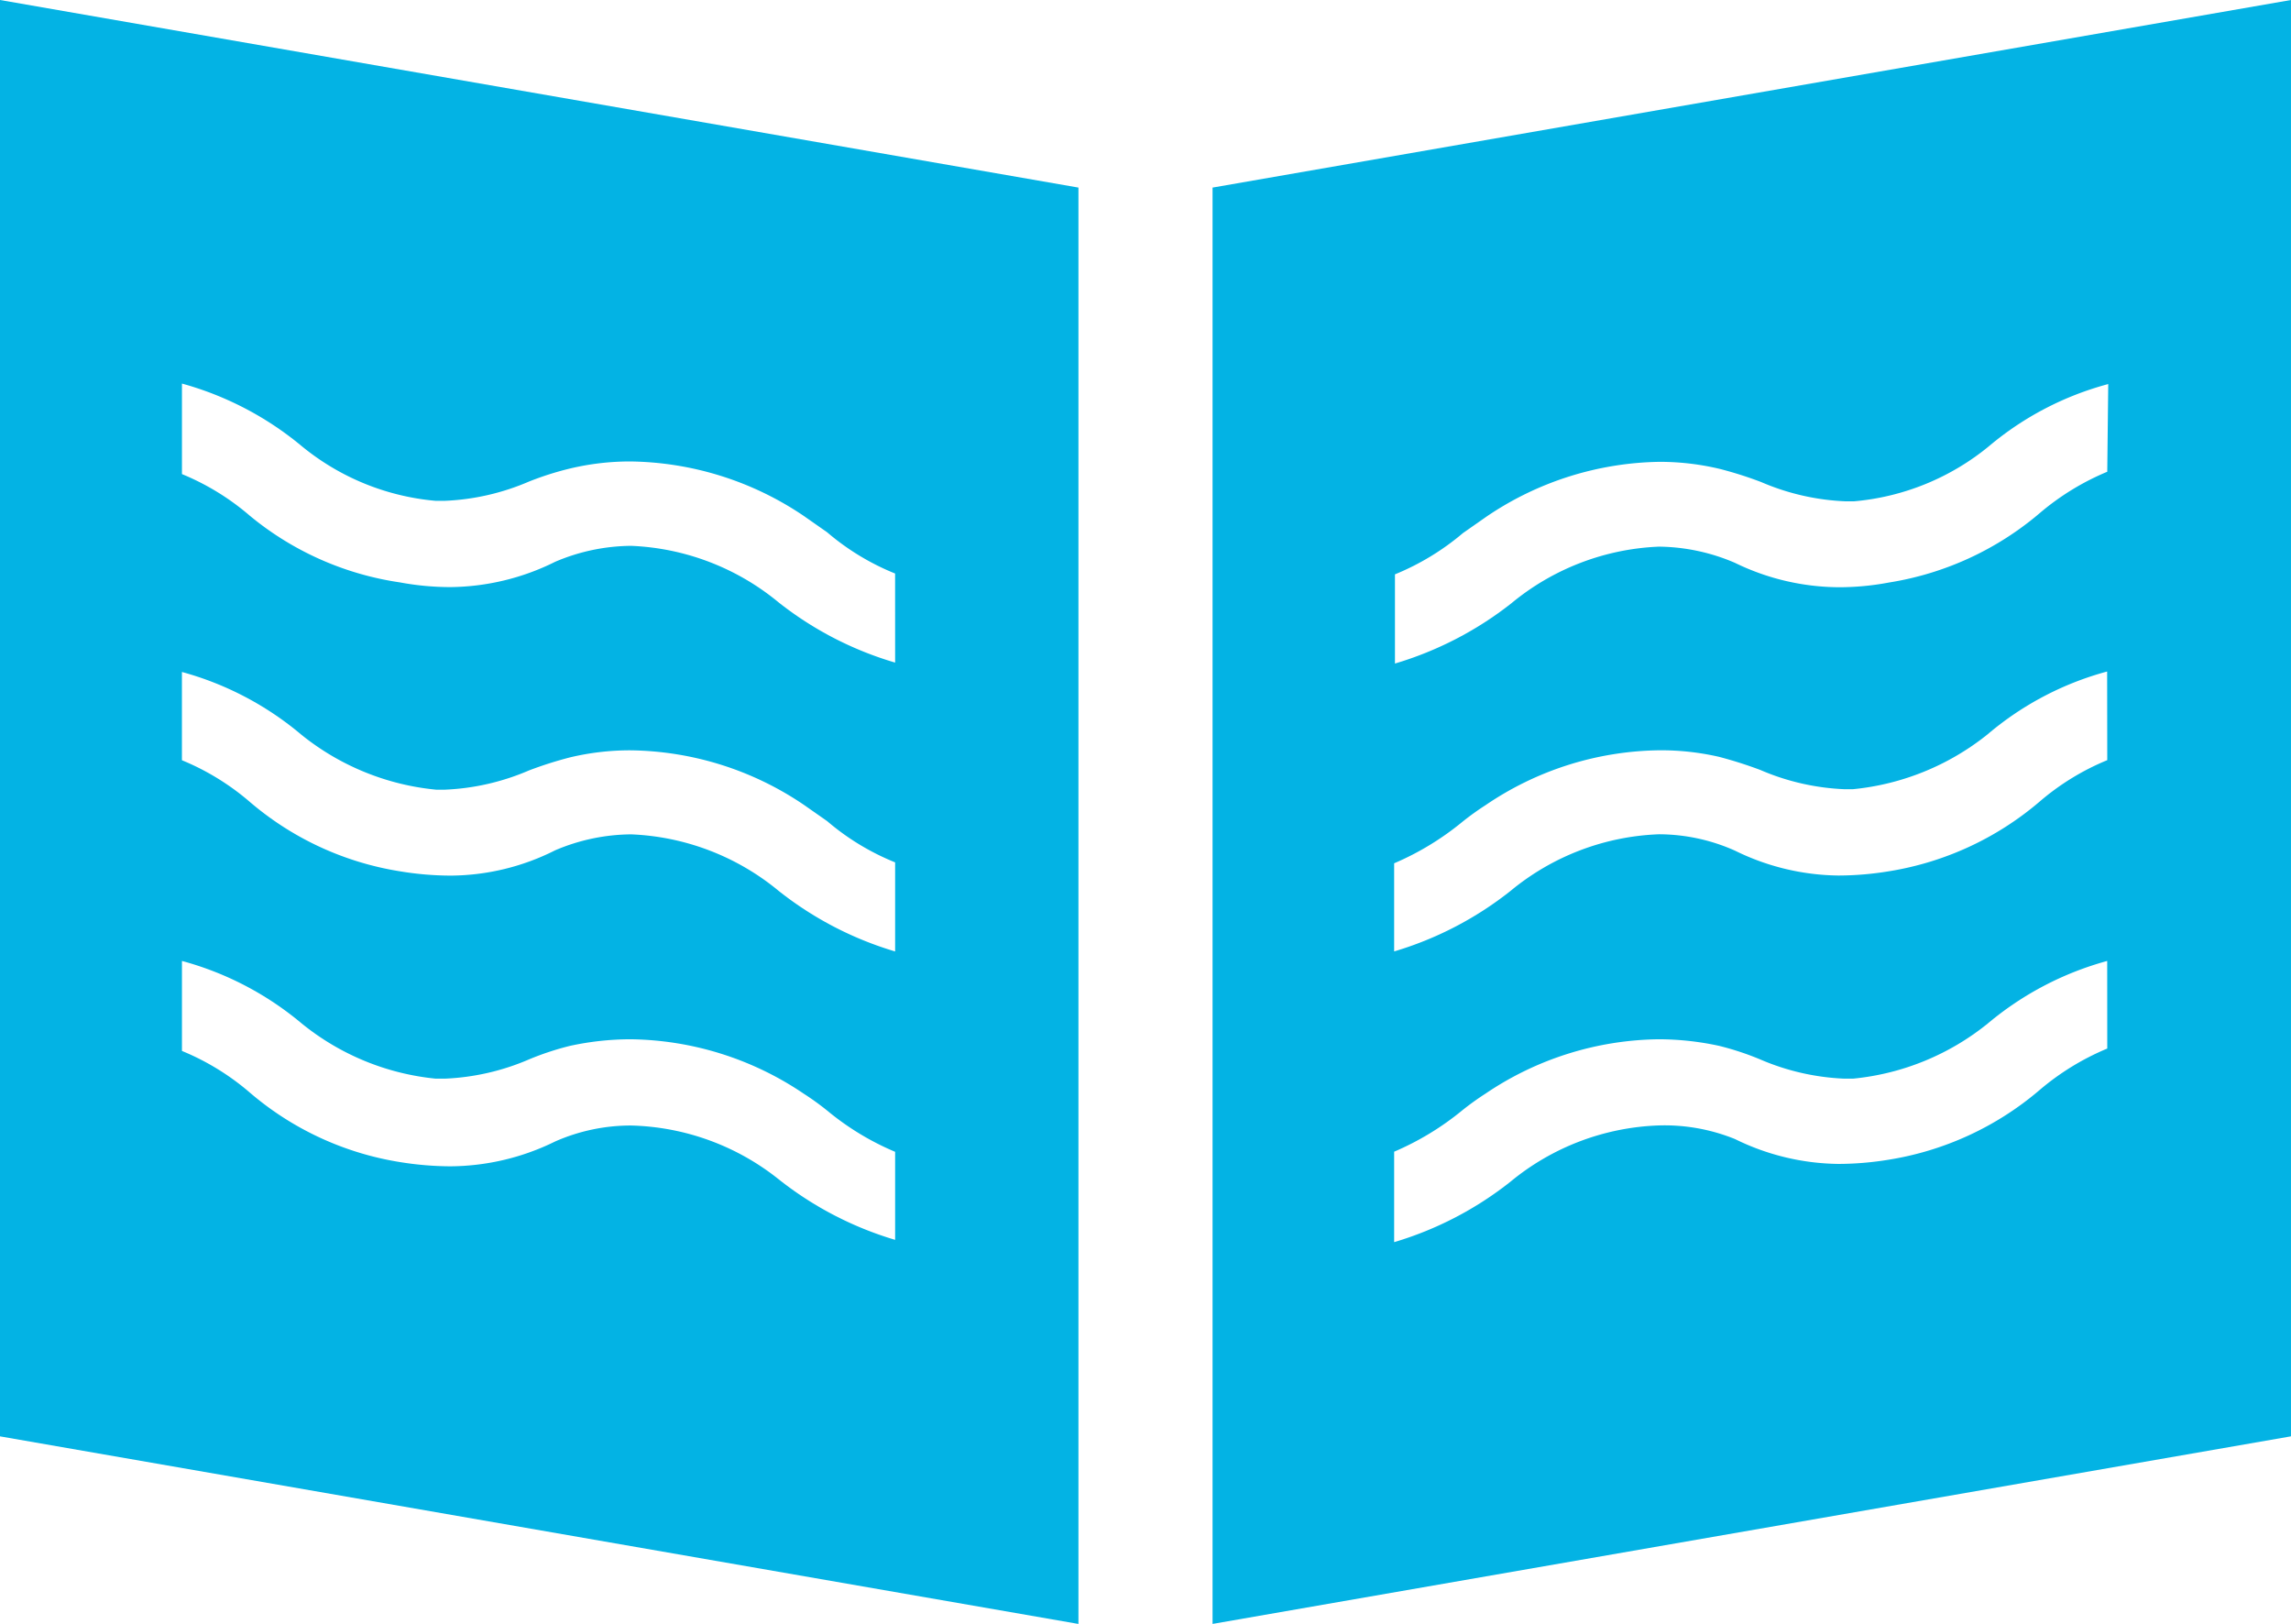
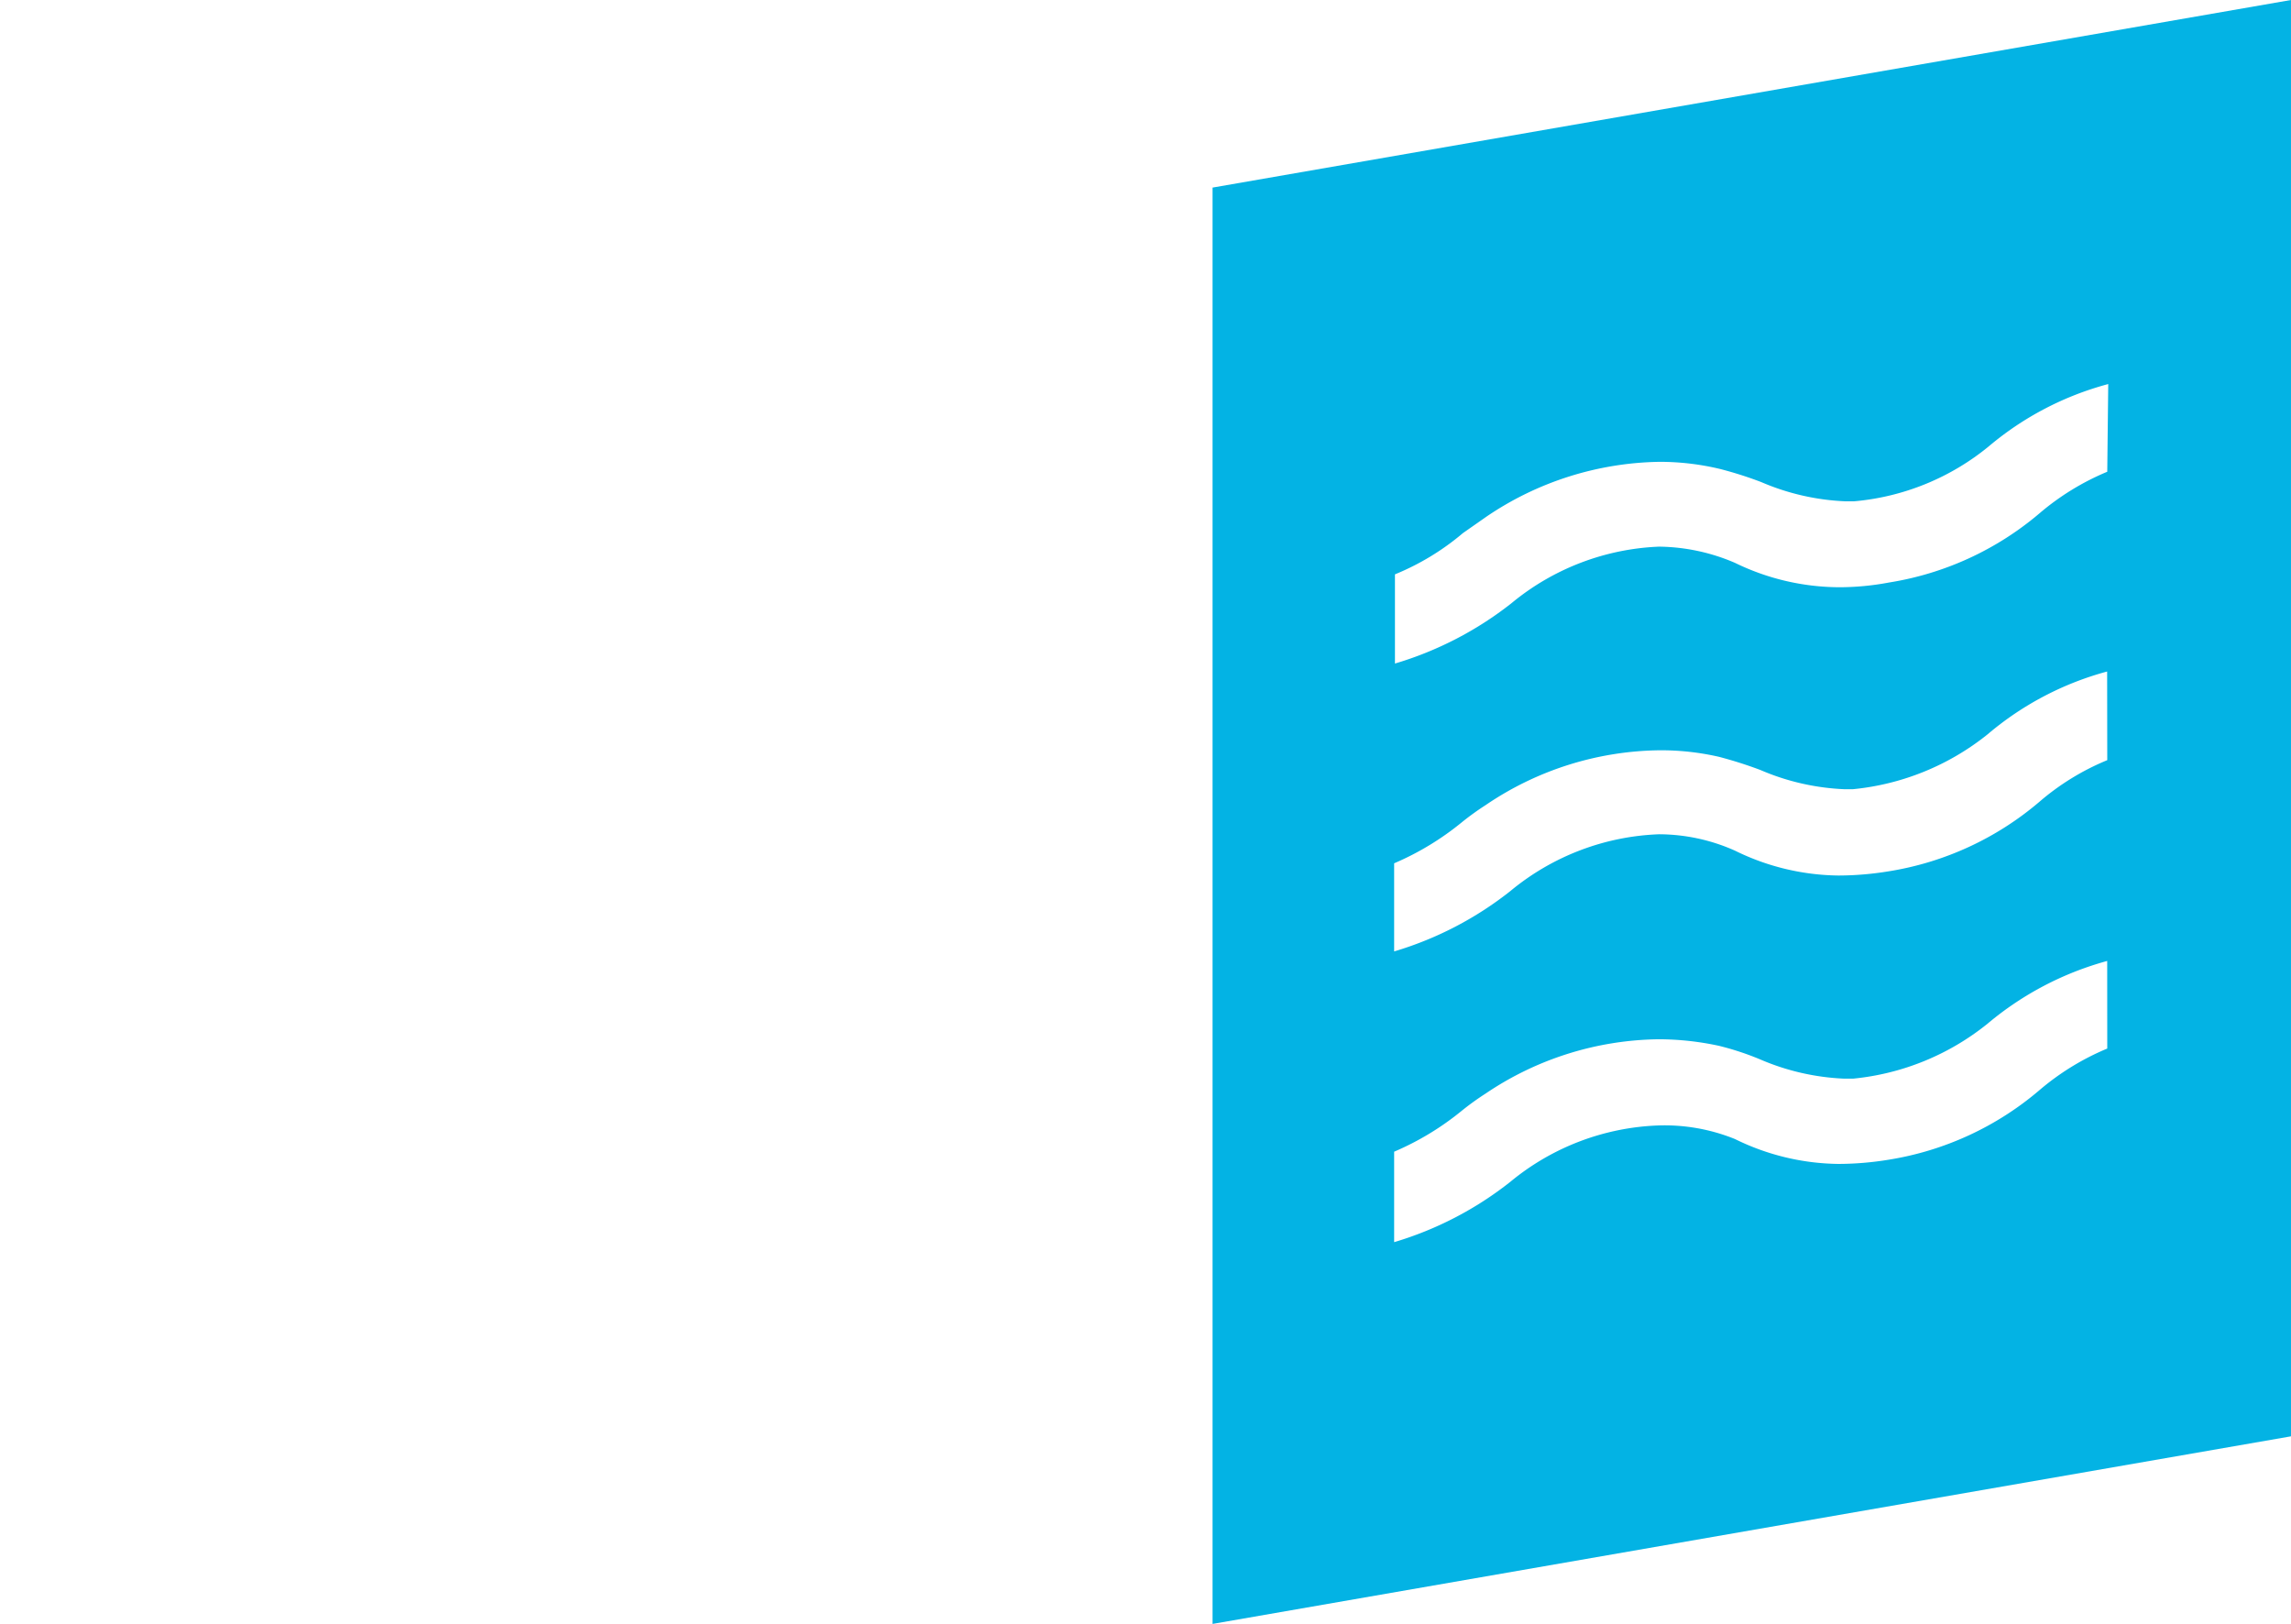
<svg xmlns="http://www.w3.org/2000/svg" id="Layer_2" data-name="Layer 2" width="79.636" height="56.443" viewBox="0 0 79.636 56.443">
  <g id="Layer_1" data-name="Layer 1">
-     <path id="Path_2663" data-name="Path 2663" d="M0,0V49.924l37.487,6.52V6.52ZM31.115,43.094a12.029,12.029,0,0,1-4.042-2.1,8.557,8.557,0,0,0-5.134-1.874,6.52,6.52,0,0,0-2.64.554,8.345,8.345,0,0,1-3.651.864,11.262,11.262,0,0,1-1.744-.147,10.578,10.578,0,0,1-5.216-2.412,8.655,8.655,0,0,0-2.363-1.451V33.4a10.888,10.888,0,0,1,4.156,2.168,8.753,8.753,0,0,0,4.661,1.923h.326a8.247,8.247,0,0,0,2.918-.668,9.78,9.78,0,0,1,1.434-.473,9.975,9.975,0,0,1,2.086-.228,10.953,10.953,0,0,1,6.031,1.891,9.355,9.355,0,0,1,.815.587,9.421,9.421,0,0,0,2.363,1.434Zm0-10.024a12.029,12.029,0,0,1-4.042-2.1A8.59,8.59,0,0,0,21.938,29a6.845,6.845,0,0,0-2.64.554,8.149,8.149,0,0,1-3.635.88,10.953,10.953,0,0,1-1.744-.147,10.578,10.578,0,0,1-5.232-2.412,8.655,8.655,0,0,0-2.363-1.451V23.356A10.888,10.888,0,0,1,10.48,25.54a8.8,8.8,0,0,0,4.678,1.907h.31a8.247,8.247,0,0,0,2.918-.668,13.38,13.38,0,0,1,1.434-.456,9,9,0,0,1,2.086-.244,10.953,10.953,0,0,1,6.031,1.891l.815.57a8.557,8.557,0,0,0,2.363,1.434Zm0-10.04a11.98,11.98,0,0,1-4.042-2.086,8.59,8.59,0,0,0-5.134-1.972,6.846,6.846,0,0,0-2.64.554,8.329,8.329,0,0,1-3.651.88,9.649,9.649,0,0,1-1.744-.163,10.594,10.594,0,0,1-5.216-2.314,8.655,8.655,0,0,0-2.363-1.451V13.332A11.116,11.116,0,0,1,10.48,15.5a8.508,8.508,0,0,0,4.661,1.907h.326a8.247,8.247,0,0,0,2.918-.668,10.5,10.5,0,0,1,1.434-.456,9.013,9.013,0,0,1,2.086-.244,10.985,10.985,0,0,1,6.031,1.891l.815.57a8.557,8.557,0,0,0,2.363,1.434Z" fill="#03b3e4" />
    <path id="Path_2664" data-name="Path 2664" d="M25.86,6.52V56.443l37.487-6.52V0Zm31.1,29.925a8.9,8.9,0,0,0-2.363,1.451,10.659,10.659,0,0,1-5.232,2.412,10.953,10.953,0,0,1-1.744.147,8.329,8.329,0,0,1-3.6-.864,6.52,6.52,0,0,0-2.673-.473,8.557,8.557,0,0,0-5.134,1.956,12.029,12.029,0,0,1-4.042,2.1V40.03A9.78,9.78,0,0,0,34.531,38.6a9.354,9.354,0,0,1,.815-.587,10.953,10.953,0,0,1,6.031-1.891,9.975,9.975,0,0,1,2.086.228,9.78,9.78,0,0,1,1.434.473,8.247,8.247,0,0,0,2.917.668h.31A8.8,8.8,0,0,0,52.8,35.58,10.937,10.937,0,0,1,56.958,33.4Zm0-10.024a8.655,8.655,0,0,0-2.363,1.451,10.66,10.66,0,0,1-5.232,2.412,10.953,10.953,0,0,1-1.744.147,8.329,8.329,0,0,1-3.6-.864,6.52,6.52,0,0,0-2.64-.57,8.589,8.589,0,0,0-5.167,1.972,12.029,12.029,0,0,1-4.042,2.1V30.006a9.78,9.78,0,0,0,2.363-1.434,9.355,9.355,0,0,1,.815-.587,10.953,10.953,0,0,1,6.031-1.907,9,9,0,0,1,2.086.228,14.671,14.671,0,0,1,1.434.456,8.231,8.231,0,0,0,2.9.668h.326A8.85,8.85,0,0,0,52.8,25.524a10.725,10.725,0,0,1,4.156-2.184Zm0-10.024a8.9,8.9,0,0,0-2.363,1.451,10.66,10.66,0,0,1-5.232,2.4,9.356,9.356,0,0,1-1.728.163,8.329,8.329,0,0,1-3.618-.848A6.846,6.846,0,0,0,41.377,19a8.59,8.59,0,0,0-5.134,1.972A12.126,12.126,0,0,1,32.2,23.063v-3.1a8.8,8.8,0,0,0,2.363-1.434l.815-.57a10.985,10.985,0,0,1,6.031-1.907A9.016,9.016,0,0,1,43.5,16.3a13.381,13.381,0,0,1,1.433.456,8.247,8.247,0,0,0,2.917.668h.31a8.557,8.557,0,0,0,4.678-1.907,10.725,10.725,0,0,1,4.156-2.168Z" transform="translate(16.289)" fill="#03b3e4" />
  </g>
</svg>